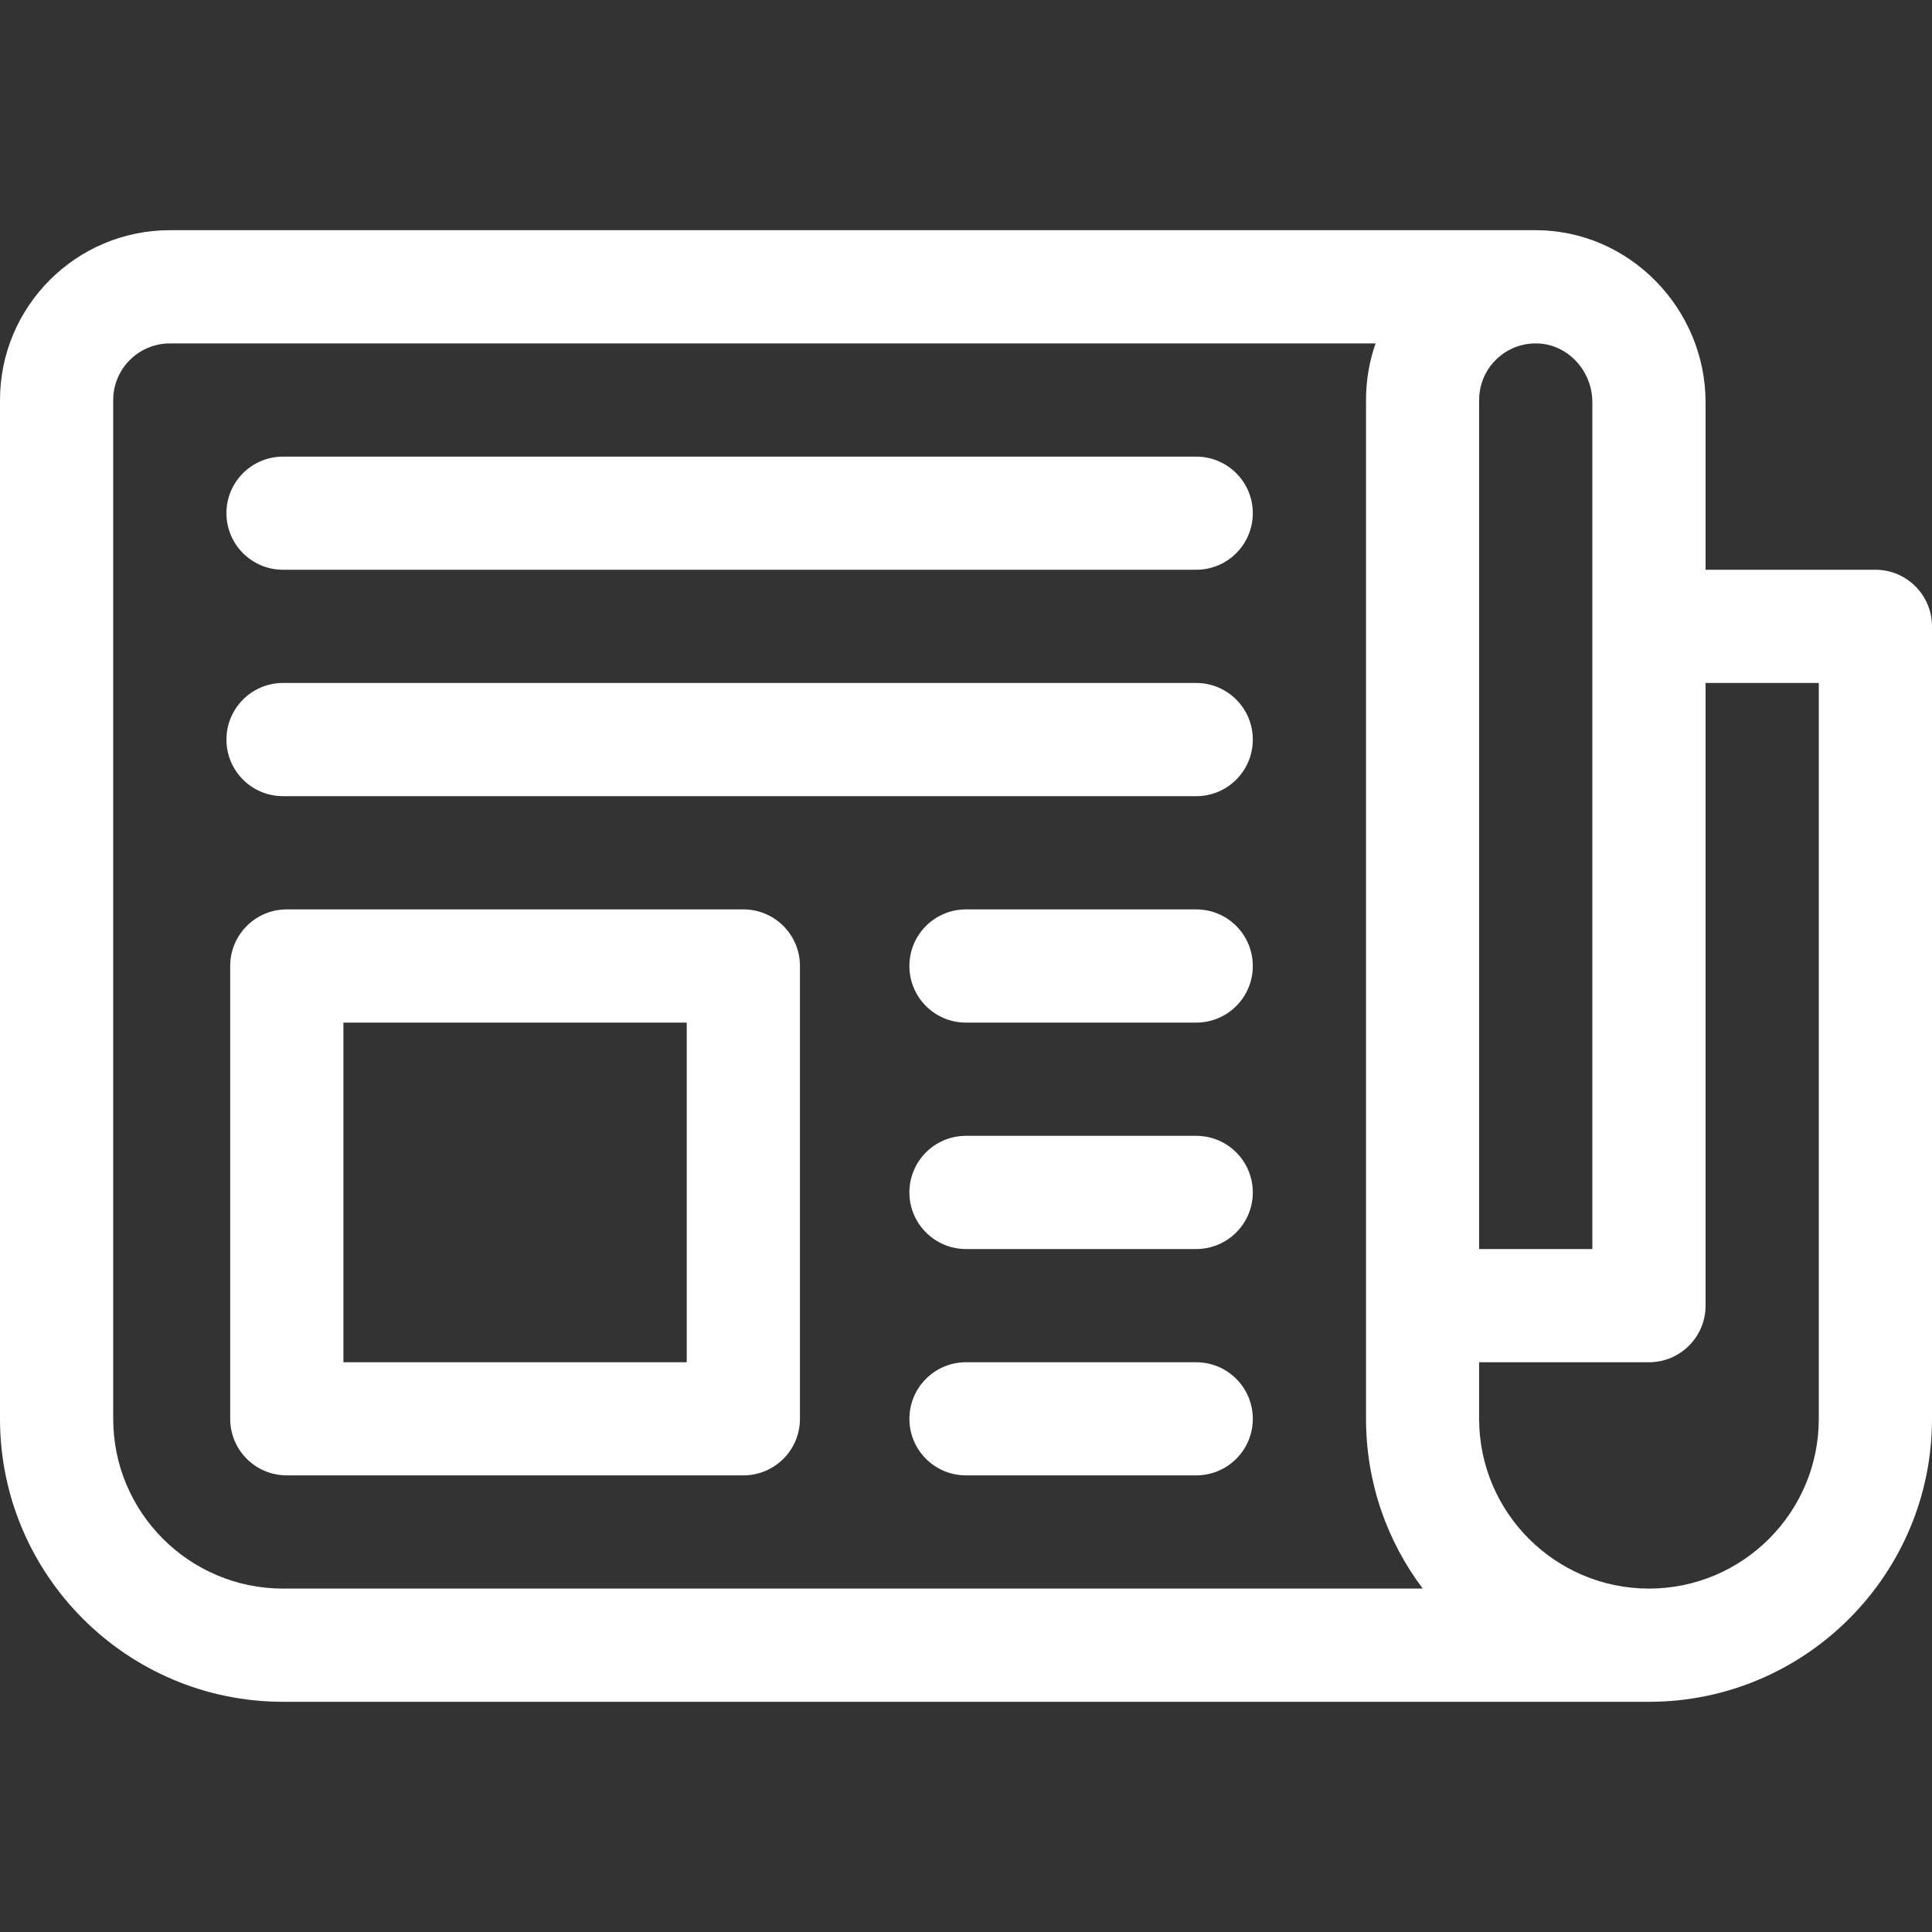
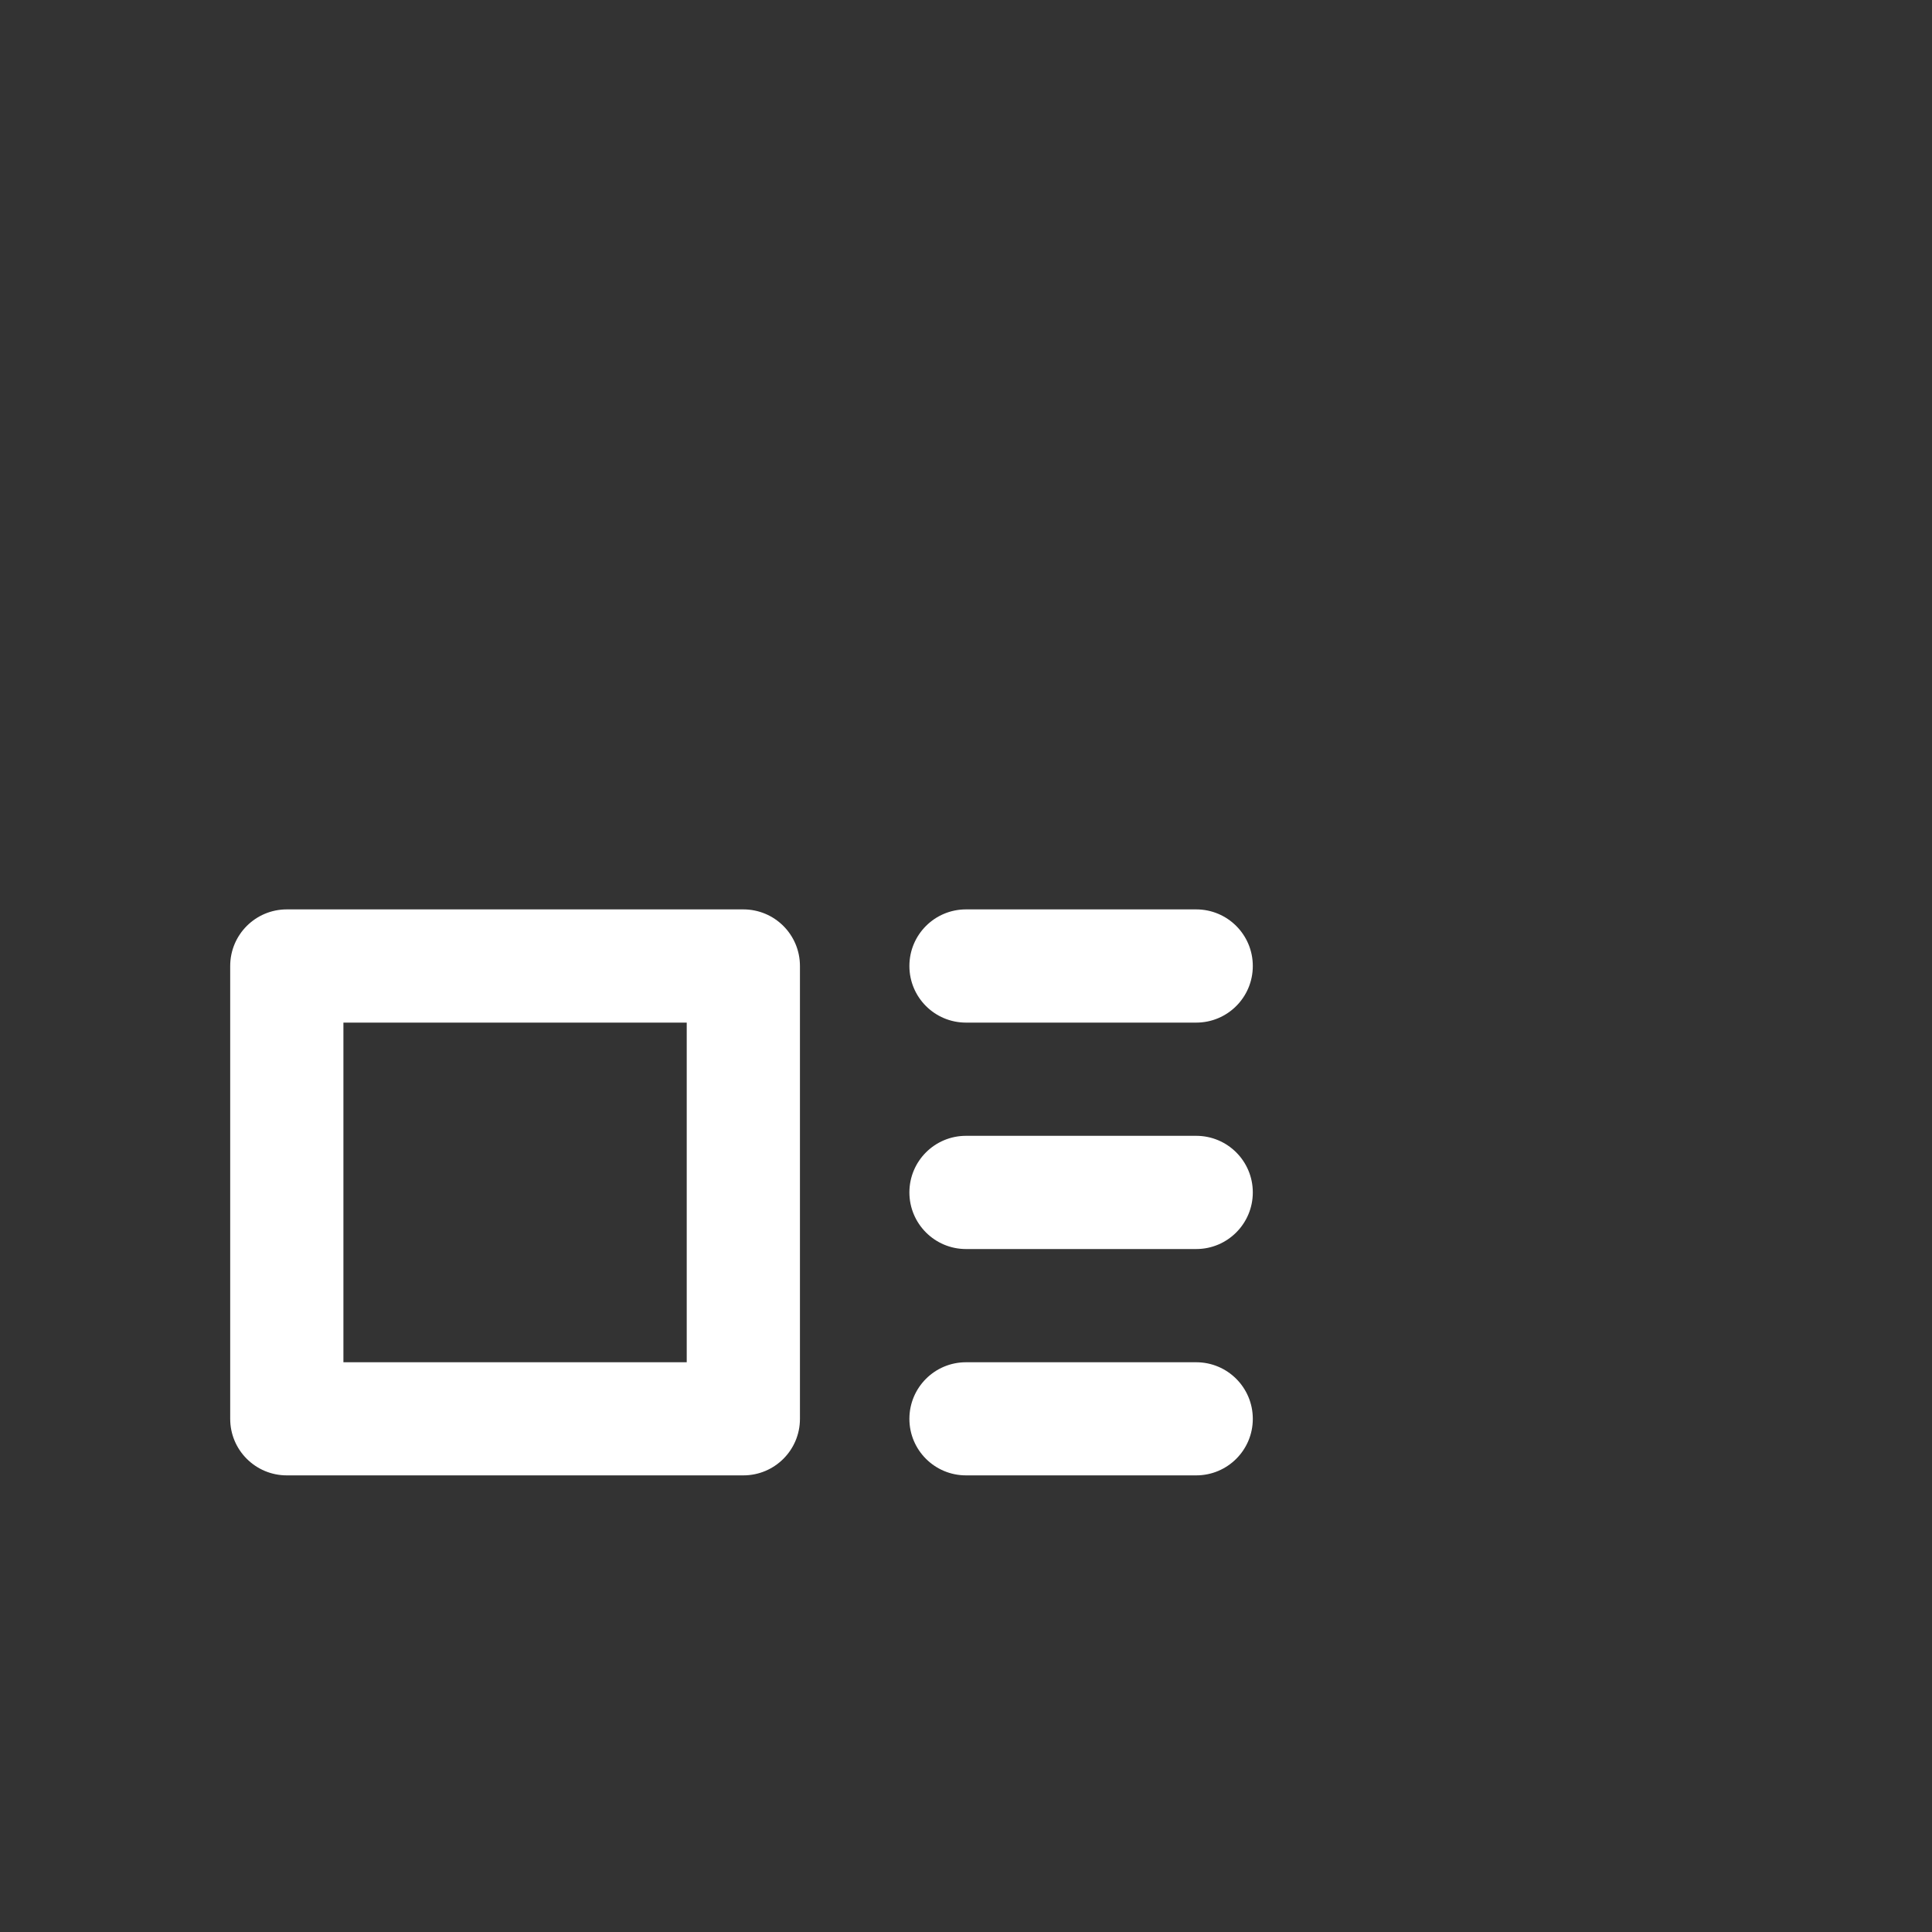
<svg xmlns="http://www.w3.org/2000/svg" width="20" height="20" viewBox="0 0 20 20" fill="none">
  <rect x="0" y="0" width="20" height="20" fill="#333333" stroke="none" />
-   <path d="M19.414 5.898H17.656V4.165C17.656 3.195 16.867 2.383 15.898 2.383H1.758C0.789 2.383 0 3.171 0 4.141V14.688C0 16.303 1.314 17.617 2.93 17.617H17.07C18.686 17.617 20 16.303 20 14.688V6.484C20 6.161 19.738 5.898 19.414 5.898ZM15.312 4.141C15.312 3.812 15.582 3.546 15.915 3.555C16.229 3.564 16.484 3.837 16.484 4.165V12.93H15.312V4.141ZM1.172 14.688V4.141C1.172 3.818 1.435 3.555 1.758 3.555H14.24C14.175 3.74 14.141 3.938 14.141 4.141V14.688C14.141 15.347 14.359 15.955 14.728 16.445H2.93C1.96 16.445 1.172 15.657 1.172 14.688ZM18.828 14.688C18.828 15.657 18.04 16.445 17.07 16.445C16.101 16.445 15.312 15.657 15.312 14.688V14.102H17.07C17.394 14.102 17.656 13.839 17.656 13.516V7.07H18.828V14.688Z" fill="white" />
-   <path d="M12.383 4.727H2.93C2.606 4.727 2.344 4.989 2.344 5.312C2.344 5.636 2.606 5.898 2.93 5.898H12.383C12.707 5.898 12.969 5.636 12.969 5.312C12.969 4.989 12.707 4.727 12.383 4.727Z" fill="white" />
-   <path d="M12.383 7.07H2.93C2.606 7.07 2.344 7.333 2.344 7.656C2.344 7.98 2.606 8.242 2.93 8.242H12.383C12.707 8.242 12.969 7.98 12.969 7.656C12.969 7.333 12.707 7.07 12.383 7.07Z" fill="white" />
  <path d="M7.695 9.414H2.969C2.645 9.414 2.383 9.676 2.383 10V14.688C2.383 15.011 2.645 15.273 2.969 15.273H7.695C8.019 15.273 8.281 15.011 8.281 14.688V10C8.281 9.676 8.019 9.414 7.695 9.414ZM7.109 14.102H3.555V10.586H7.109V14.102Z" fill="white" />
  <path d="M12.383 9.414H10C9.676 9.414 9.414 9.676 9.414 10C9.414 10.324 9.676 10.586 10 10.586H12.383C12.707 10.586 12.969 10.324 12.969 10C12.969 9.676 12.707 9.414 12.383 9.414Z" fill="white" />
  <path d="M12.383 11.758H10C9.676 11.758 9.414 12.02 9.414 12.344C9.414 12.667 9.676 12.93 10 12.93H12.383C12.707 12.93 12.969 12.667 12.969 12.344C12.969 12.02 12.707 11.758 12.383 11.758Z" fill="white" />
  <path d="M12.383 14.102H10C9.676 14.102 9.414 14.364 9.414 14.688C9.414 15.011 9.676 15.273 10 15.273H12.383C12.707 15.273 12.969 15.011 12.969 14.688C12.969 14.364 12.707 14.102 12.383 14.102Z" fill="white" />
</svg>